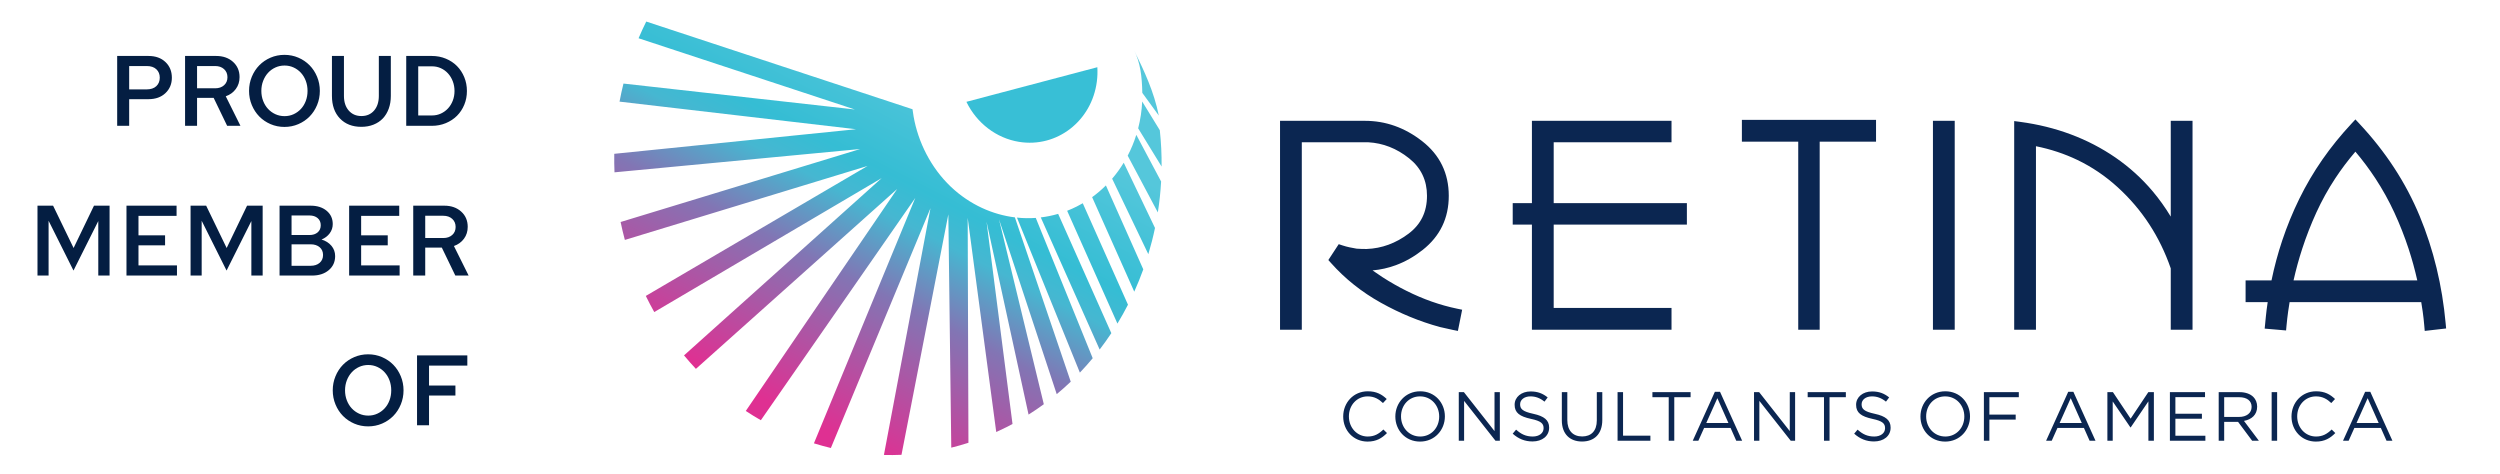
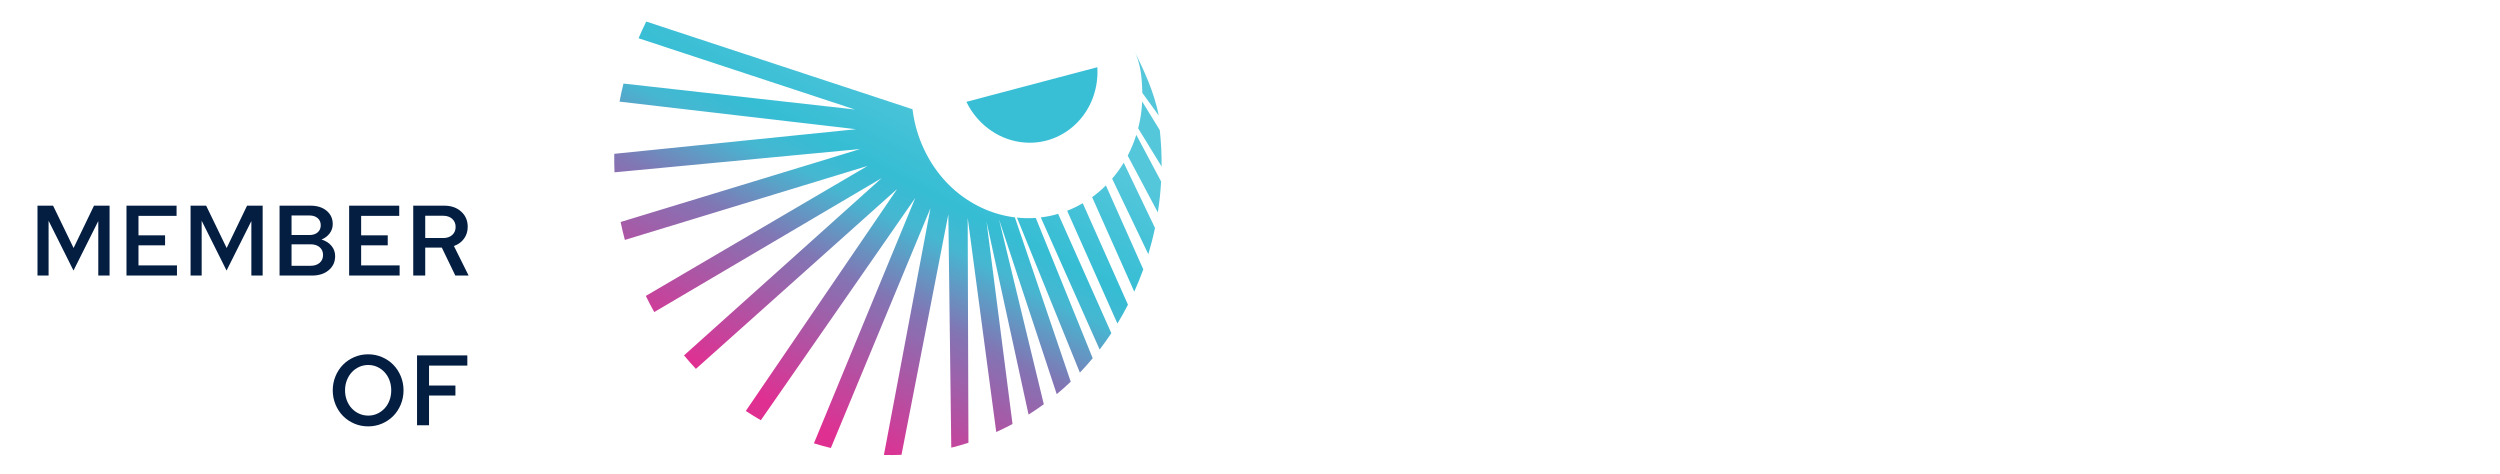
<svg xmlns="http://www.w3.org/2000/svg" width="232" height="44" viewBox="0 0 232 44" fill="none">
-   <path d="M126.91 40.979C127.728 40.979 128.243 40.663 128.713 40.187L128.378 39.858C127.947 40.27 127.542 40.509 126.923 40.509C125.931 40.509 125.178 39.691 125.178 38.646V38.634C125.178 37.596 125.924 36.784 126.923 36.784C127.534 36.784 127.96 37.041 128.339 37.402L128.688 37.028C128.237 36.603 127.748 36.312 126.929 36.312C125.602 36.312 124.649 37.37 124.649 38.646V38.659C124.649 39.955 125.609 40.979 126.91 40.979ZM131.779 40.979C133.151 40.979 134.085 39.89 134.085 38.646V38.634C134.085 37.389 133.165 36.312 131.793 36.312C130.42 36.312 129.487 37.402 129.487 38.646V38.659C129.487 39.903 130.408 40.979 131.779 40.979ZM131.793 40.509C130.762 40.509 130.015 39.671 130.015 38.646V38.634C130.015 37.608 130.749 36.784 131.779 36.784C132.81 36.784 133.557 37.621 133.557 38.646V38.659C133.557 39.684 132.823 40.509 131.793 40.509ZM135.374 40.902H135.869V37.203L138.781 40.902H139.186V36.391H138.691V40.006L135.85 36.391H135.374V40.902ZM142.22 40.967C143.115 40.967 143.76 40.464 143.76 39.691V39.677C143.76 38.988 143.295 38.62 142.291 38.401C141.299 38.189 141.067 37.95 141.067 37.525V37.512C141.067 37.106 141.44 36.784 142.027 36.784C142.49 36.784 142.909 36.932 143.328 37.273L143.624 36.88C143.167 36.513 142.697 36.326 142.04 36.326C141.184 36.326 140.558 36.847 140.558 37.557V37.57C140.558 38.311 141.035 38.646 142.072 38.872C143.019 39.071 143.245 39.31 143.245 39.729V39.742C143.245 40.187 142.845 40.509 142.239 40.509C141.615 40.509 141.164 40.297 140.694 39.87L140.378 40.245C140.919 40.728 141.505 40.967 142.22 40.967ZM146.812 40.973C147.94 40.973 148.693 40.289 148.693 38.975V36.391H148.184V39.013C148.184 40 147.656 40.503 146.826 40.503C145.963 40.503 145.447 39.955 145.447 38.981V36.391H144.938V39.013C144.938 40.289 145.698 40.973 146.812 40.973ZM150.11 40.902H153.157V40.432H150.619V36.391H150.11V40.902ZM154.857 40.902H155.373V36.861H156.887V36.391H153.344V36.861H154.857V40.902ZM157.086 40.902H157.607L158.143 39.71H160.597L161.125 40.902H161.672L159.617 36.358H159.141L157.086 40.902ZM158.342 39.252L159.372 36.951L160.397 39.252H158.342ZM162.773 40.902H163.269V37.203L166.181 40.902H166.586V36.391H166.091V40.006L163.25 36.391H162.773V40.902ZM169.266 40.902H169.781V36.861H171.295V36.391H167.752V36.861H169.266V40.902ZM173.91 40.967C174.805 40.967 175.449 40.464 175.449 39.691V39.677C175.449 38.988 174.985 38.62 173.981 38.401C172.989 38.189 172.757 37.95 172.757 37.525V37.512C172.757 37.106 173.13 36.784 173.717 36.784C174.18 36.784 174.599 36.932 175.018 37.273L175.314 36.88C174.857 36.513 174.386 36.326 173.729 36.326C172.873 36.326 172.247 36.847 172.247 37.557V37.57C172.247 38.311 172.725 38.646 173.761 38.872C174.709 39.071 174.934 39.31 174.934 39.729V39.742C174.934 40.187 174.534 40.509 173.929 40.509C173.304 40.509 172.854 40.297 172.383 39.87L172.068 40.245C172.609 40.728 173.195 40.967 173.91 40.967ZM180.511 40.979C181.884 40.979 182.817 39.89 182.817 38.646V38.634C182.817 37.389 181.896 36.312 180.525 36.312C179.153 36.312 178.218 37.402 178.218 38.646V38.659C178.218 39.903 179.139 40.979 180.511 40.979ZM180.525 40.509C179.494 40.509 178.747 39.671 178.747 38.646V38.634C178.747 37.608 179.481 36.784 180.511 36.784C181.542 36.784 182.289 37.621 182.289 38.646V38.659C182.289 39.684 181.555 40.509 180.525 40.509ZM184.105 40.902H184.614V38.936H187.056V38.472H184.614V36.861H187.346V36.391H184.105V40.902ZM189.877 40.902H190.399L190.933 39.71H193.387L193.916 40.902H194.463L192.408 36.358H191.932L189.877 40.902ZM191.133 39.252L192.163 36.951L193.188 39.252H191.133ZM195.565 40.902H196.06V37.254L197.703 39.664H197.728L199.371 37.247V40.902H199.88V36.391H199.364L197.722 38.852L196.079 36.391H195.565V40.902ZM201.367 40.902H204.659V40.438H201.876V38.859H204.337V38.395H201.876V36.855H204.626V36.391H201.367V40.902ZM205.895 40.902H206.404V39.149H207.693L209 40.902H209.625L208.24 39.059C208.949 38.93 209.463 38.491 209.463 37.744V37.731C209.463 37.377 209.334 37.061 209.116 36.842C208.833 36.558 208.388 36.391 207.834 36.391H205.895V40.902ZM206.404 38.691V36.861H207.795C208.523 36.861 208.949 37.196 208.949 37.75V37.763C208.949 38.343 208.465 38.691 207.789 38.691H206.404ZM210.809 40.902H211.318V36.391H210.809V40.902ZM214.912 40.979C215.731 40.979 216.246 40.663 216.716 40.187L216.381 39.858C215.949 40.27 215.544 40.509 214.926 40.509C213.934 40.509 213.18 39.691 213.18 38.646V38.634C213.18 37.596 213.927 36.784 214.926 36.784C215.537 36.784 215.962 37.041 216.342 37.402L216.69 37.028C216.239 36.603 215.75 36.312 214.932 36.312C213.605 36.312 212.651 37.37 212.651 38.646V38.659C212.651 39.955 213.612 40.979 214.912 40.979ZM217.431 40.902H217.953L218.487 39.71H220.941L221.47 40.902H222.017L219.963 36.358H219.485L217.431 40.902ZM218.687 39.252L219.717 36.951L220.741 39.252H218.687Z" fill="#0B2651" />
-   <path d="M135.595 29.204L135.293 30.71L134.829 30.618C134.627 30.578 134.42 30.532 134.211 30.479C134.03 30.433 133.838 30.391 133.639 30.351L133.608 30.343C132.685 30.092 131.765 29.778 130.848 29.401C129.94 29.028 129.04 28.593 128.154 28.099C127.257 27.599 126.423 27.042 125.653 26.428C124.877 25.81 124.163 25.134 123.513 24.402L123.27 24.13L124.234 22.659L124.581 22.774C124.671 22.804 124.782 22.837 124.913 22.873C125.027 22.904 125.138 22.931 125.241 22.952C125.455 22.997 125.673 23.038 125.895 23.076C126.069 23.081 126.24 23.091 126.413 23.103L126.839 23.105C127.535 23.078 128.205 22.945 128.846 22.711C129.496 22.475 130.119 22.132 130.715 21.685C131.286 21.257 131.713 20.751 131.997 20.169C132.282 19.586 132.425 18.919 132.425 18.169C132.425 16.736 131.87 15.575 130.763 14.691C130.186 14.231 129.58 13.876 128.946 13.629C128.322 13.385 127.669 13.242 126.988 13.204C124.927 13.211 122.867 13.204 120.807 13.204V30.598H118.787V11.212H126.66C128.589 11.212 130.361 11.841 131.973 13.098C132.795 13.739 133.413 14.483 133.825 15.33C134.239 16.179 134.446 17.126 134.446 18.169C134.446 20.245 133.637 21.922 132.02 23.197C131.233 23.817 130.403 24.288 129.531 24.61C128.839 24.867 128.119 25.027 127.372 25.094C127.675 25.311 127.984 25.52 128.298 25.723C129.012 26.183 129.755 26.607 130.527 26.992C131.299 27.379 132.079 27.711 132.863 27.987C133.646 28.262 134.433 28.483 135.223 28.646L135.687 28.742L135.595 29.204ZM156.543 20.845H144.183V28.575H155.117V30.598H142.162V20.845H140.38V18.853H142.162V11.212H155.117V13.204H144.183V18.853H156.543V20.845ZM174.096 13.145H168.867V30.598H166.876V13.145H161.647V11.123H174.096V13.145ZM181.398 30.598H179.377V11.212H181.398V30.598ZM203.467 30.598H201.446V24.907C200.937 23.436 200.277 22.078 199.466 20.833C198.643 19.568 197.661 18.415 196.521 17.376C195.385 16.34 194.14 15.496 192.789 14.847C191.594 14.273 190.31 13.846 188.937 13.569V30.598H186.917V11.236L187.454 11.307C189.124 11.53 190.698 11.918 192.174 12.471C193.655 13.025 195.039 13.744 196.323 14.627C197.61 15.515 198.758 16.554 199.762 17.744C200.376 18.472 200.937 19.258 201.446 20.1V11.212H203.467V30.598ZM226.541 30.534L225.015 30.709L224.973 30.222C224.952 29.977 224.93 29.756 224.908 29.561C224.883 29.339 224.856 29.126 224.828 28.923L224.692 28.041H212.474L212.338 28.923C212.311 29.118 212.283 29.329 212.258 29.553L212.191 30.195L212.148 30.666L210.162 30.495L210.271 29.387L210.341 28.758C210.369 28.521 210.403 28.282 210.441 28.041H208.391V26.019H210.796C211.055 24.759 211.388 23.525 211.79 22.319C212.232 20.996 212.76 19.707 213.374 18.453C213.992 17.19 214.705 15.978 215.511 14.817C216.319 13.655 217.228 12.533 218.236 11.454L218.582 11.083L218.928 11.453C221.383 14.071 223.257 16.939 224.548 20.055C225.833 23.161 226.637 26.483 226.958 30.019L227 30.482L226.541 30.534ZM224.324 26.019C224.102 25.027 223.833 24.049 223.517 23.085C223.142 21.941 222.7 20.819 222.193 19.721C221.689 18.631 221.105 17.578 220.443 16.567C219.877 15.703 219.256 14.872 218.581 14.074C217.895 14.875 217.268 15.706 216.701 16.568C216.041 17.574 215.459 18.626 214.958 19.719C214.458 20.814 214.019 21.936 213.646 23.084C213.331 24.048 213.063 25.027 212.841 26.019H224.324Z" fill="#0B2651" />
  <path fill-rule="evenodd" clip-rule="evenodd" d="M89.682 9.449C90.644 11.434 92.467 12.823 94.56 13.163C98.083 13.737 101.32 11.228 101.789 7.558C101.845 7.121 101.86 6.679 101.833 6.237L89.682 9.449Z" fill="#38BFD6" />
  <path fill-rule="evenodd" clip-rule="evenodd" d="M105.247 4.677C105.813 5.791 105.977 7.07 106.006 8.618L107.537 10.725C107.083 8.493 106.203 6.631 105.247 4.677ZM59.259 3.55L79.332 10.16L57.858 7.755C57.72 8.309 57.598 8.868 57.493 9.431L79.439 11.992L57.004 14.274C56.994 14.846 57.002 15.418 57.025 15.992L79.828 13.829L57.593 20.602C57.708 21.159 57.838 21.712 57.987 22.265L80.513 15.399L59.931 27.462C60.181 27.973 60.441 28.472 60.715 28.959L81.821 16.527L63.477 32.98C63.834 33.41 64.201 33.828 64.579 34.231L83.257 17.539L69.209 38.137C69.667 38.439 70.134 38.727 70.607 38.997L84.938 18.368L75.532 41.141C76.052 41.303 76.577 41.447 77.104 41.574L86.347 19.321L82.027 42.22C82.569 42.235 83.114 42.232 83.658 42.207L88.006 19.887L88.278 41.543C88.811 41.411 89.343 41.261 89.871 41.091L89.801 20.209L92.451 40.092C92.765 39.95 93.078 39.802 93.388 39.645C93.581 39.547 93.771 39.448 93.961 39.347L91.55 20.569L95.45 38.474C95.934 38.168 96.406 37.848 96.865 37.512L92.708 20.352L98.064 36.577C98.511 36.206 98.944 35.821 99.364 35.422L94.181 20.172C92.154 19.924 90.022 19.018 88.245 17.335L88.225 17.317C86.396 15.571 85.199 13.208 84.778 10.787L84.777 10.785L84.776 10.777L84.776 10.771C84.739 10.561 84.709 10.349 84.681 10.138L59.971 2C59.719 2.509 59.481 3.025 59.259 3.55ZM101.403 33.243L96.12 20.222C95.535 20.264 94.953 20.254 94.374 20.193L100.212 34.578C100.625 34.146 101.022 33.701 101.403 33.243ZM103.131 30.918L98.197 19.846C97.662 20.003 97.123 20.113 96.584 20.176L102.047 32.437C102.425 31.944 102.787 31.437 103.131 30.918ZM104.676 28.276L100.48 18.86C100.302 18.965 100.12 19.065 99.933 19.158C99.635 19.309 99.334 19.442 99.031 19.561L103.697 30.029C104.044 29.458 104.369 28.872 104.676 28.276ZM106.097 24.997L102.627 17.208C102.233 17.602 101.806 17.966 101.35 18.296L105.259 27.066C105.564 26.389 105.844 25.698 106.097 24.997ZM107.184 21.155L104.282 15.1C103.964 15.623 103.605 16.12 103.207 16.583L106.564 23.588C106.806 22.788 107.013 21.975 107.184 21.155ZM107.752 16.844L105.449 12.512C105.24 13.182 104.973 13.829 104.65 14.447L107.447 19.713C107.596 18.766 107.698 17.809 107.752 16.844ZM107.63 12.083L105.995 9.42C105.957 10.266 105.83 11.101 105.622 11.91L107.797 15.455C107.807 14.335 107.752 13.21 107.63 12.083Z" fill="url(#paint0_linear_1232_2702)" />
-   <path fill-rule="evenodd" clip-rule="evenodd" d="M29.426 9.746C29.596 9.335 29.681 8.898 29.681 8.435C29.681 7.972 29.596 7.535 29.426 7.124C29.256 6.713 29.024 6.358 28.73 6.059C28.436 5.759 28.089 5.523 27.686 5.35C27.285 5.177 26.855 5.091 26.397 5.091C25.939 5.091 25.509 5.177 25.107 5.35C24.705 5.523 24.357 5.759 24.063 6.059C23.77 6.358 23.538 6.713 23.367 7.124C23.197 7.535 23.112 7.972 23.112 8.435C23.112 8.898 23.197 9.335 23.367 9.746C23.538 10.156 23.77 10.511 24.063 10.811C24.357 11.11 24.705 11.347 25.107 11.52C25.509 11.692 25.939 11.779 26.397 11.779C26.855 11.779 27.285 11.692 27.686 11.52C28.089 11.347 28.436 11.11 28.73 10.811C29.024 10.511 29.256 10.156 29.426 9.746ZM10.874 11.677V5.193H13.778C14.434 5.193 14.96 5.381 15.355 5.758C15.751 6.134 15.949 6.619 15.949 7.212C15.949 7.786 15.751 8.262 15.355 8.639C14.96 9.015 14.434 9.204 13.778 9.204H11.987V11.677H10.874ZM17.174 5.193V11.677H18.287V9.083H19.828L21.08 11.677H22.314L20.95 8.935C21.34 8.799 21.651 8.574 21.883 8.259C22.115 7.944 22.231 7.576 22.231 7.157C22.231 6.576 22.028 6.104 21.623 5.739C21.218 5.375 20.697 5.193 20.06 5.193H17.174ZM36.269 8.898C36.269 9.336 36.204 9.733 36.074 10.088C35.944 10.443 35.762 10.744 35.527 10.992C35.292 11.239 35.004 11.43 34.664 11.566C34.324 11.702 33.946 11.77 33.532 11.77C32.703 11.77 32.041 11.512 31.546 10.996C31.052 10.48 30.804 9.781 30.804 8.898V5.193H31.918V8.898C31.918 9.466 32.066 9.92 32.363 10.26C32.66 10.599 33.053 10.769 33.541 10.769C34.03 10.769 34.421 10.599 34.715 10.26C35.009 9.92 35.156 9.466 35.156 8.898V5.193H36.269V8.898ZM37.698 5.193H40.073C40.537 5.193 40.97 5.276 41.372 5.443C41.774 5.61 42.119 5.838 42.407 6.128C42.694 6.419 42.92 6.763 43.084 7.161C43.248 7.559 43.33 7.987 43.33 8.444C43.33 8.901 43.248 9.327 43.084 9.722C42.92 10.118 42.694 10.459 42.407 10.746C42.119 11.033 41.774 11.26 41.372 11.427C40.97 11.594 40.537 11.677 40.073 11.677H37.698V5.193ZM28.378 7.504C28.486 7.791 28.54 8.101 28.54 8.435C28.54 8.768 28.486 9.079 28.378 9.366C28.27 9.653 28.119 9.9 27.928 10.107C27.736 10.314 27.51 10.477 27.25 10.598C26.991 10.718 26.709 10.778 26.406 10.778C26.103 10.778 25.82 10.718 25.557 10.598C25.294 10.477 25.067 10.314 24.875 10.107C24.683 9.9 24.532 9.653 24.421 9.366C24.309 9.079 24.253 8.768 24.253 8.435C24.253 8.101 24.309 7.791 24.421 7.504C24.532 7.217 24.683 6.968 24.875 6.758C25.067 6.548 25.294 6.383 25.557 6.263C25.82 6.142 26.103 6.082 26.406 6.082C26.709 6.082 26.991 6.142 27.25 6.263C27.51 6.383 27.736 6.548 27.928 6.758C28.119 6.968 28.27 7.217 28.378 7.504ZM11.987 6.128H13.611C14.001 6.128 14.301 6.229 14.511 6.429C14.722 6.63 14.827 6.888 14.827 7.203C14.827 7.53 14.72 7.794 14.507 7.995C14.293 8.196 13.992 8.296 13.602 8.296H11.987V6.128ZM19.967 6.128H18.287V8.194H19.967C20.307 8.194 20.582 8.1 20.793 7.911C21.003 7.723 21.108 7.475 21.108 7.166C21.108 6.857 21.003 6.607 20.793 6.415C20.582 6.224 20.307 6.128 19.967 6.128ZM40.101 6.156H38.811V10.714H40.101C40.392 10.714 40.664 10.655 40.918 10.538C41.171 10.42 41.391 10.261 41.576 10.06C41.762 9.86 41.909 9.62 42.017 9.343C42.125 9.065 42.179 8.765 42.179 8.444C42.179 8.123 42.125 7.822 42.017 7.541C41.909 7.26 41.762 7.018 41.576 6.814C41.391 6.61 41.171 6.449 40.918 6.332C40.664 6.215 40.392 6.156 40.101 6.156Z" fill="#041E42" />
  <path fill-rule="evenodd" clip-rule="evenodd" d="M4.509 20.486L6.82 25.108L9.121 20.514V25.572H10.169V19.087H8.722L6.829 23.015L4.927 19.087H3.479V25.572H4.509V20.486ZM11.737 19.087V25.572H16.423V24.627H12.851V22.765H15.319V21.839H12.851V20.032H16.386V19.087H11.737ZM18.715 20.486L21.025 25.108L23.326 20.514V25.572H24.375V19.087H22.927L21.034 23.015L19.132 19.087H17.685V25.572H18.715V20.486ZM28.828 19.087H25.943V25.572H28.958C29.595 25.572 30.112 25.405 30.508 25.071C30.903 24.738 31.101 24.303 31.101 23.765C31.101 23.401 30.987 23.083 30.758 22.811C30.529 22.539 30.223 22.345 29.839 22.228C30.155 22.098 30.407 21.906 30.596 21.653C30.784 21.4 30.879 21.113 30.879 20.792C30.879 20.285 30.69 19.875 30.313 19.56C29.935 19.245 29.441 19.087 28.828 19.087ZM32.4 19.087V25.572H37.086V24.627H33.514V22.765H35.982V21.839H33.514V20.032H37.049V19.087H32.4ZM38.348 19.087V25.572H39.461V22.978H41.001L42.254 25.572H43.488L42.124 22.83C42.514 22.694 42.825 22.468 43.057 22.154C43.289 21.839 43.404 21.471 43.404 21.051C43.404 20.471 43.202 19.998 42.797 19.634C42.392 19.27 41.871 19.087 41.233 19.087H38.348ZM28.717 19.995H27.056V21.811H28.717C29.032 21.811 29.286 21.729 29.478 21.565C29.669 21.402 29.765 21.181 29.765 20.903C29.765 20.625 29.669 20.404 29.478 20.241C29.286 20.077 29.032 19.995 28.717 19.995ZM39.461 20.023H41.141C41.481 20.023 41.756 20.119 41.966 20.31C42.177 20.502 42.282 20.752 42.282 21.061C42.282 21.369 42.177 21.618 41.966 21.806C41.756 21.994 41.481 22.089 41.141 22.089H39.461V20.023ZM28.828 24.664C29.175 24.664 29.453 24.573 29.663 24.391C29.873 24.208 29.979 23.966 29.979 23.663C29.979 23.361 29.873 23.12 29.663 22.941C29.453 22.762 29.175 22.672 28.828 22.672H27.056V24.664H28.828Z" fill="#041E42" />
  <path fill-rule="evenodd" clip-rule="evenodd" d="M37.193 37.535C37.363 37.124 37.448 36.688 37.448 36.224C37.448 35.761 37.363 35.324 37.193 34.914C37.023 34.503 36.791 34.148 36.497 33.848C36.203 33.549 35.855 33.313 35.453 33.14C35.051 32.967 34.621 32.88 34.163 32.88C33.706 32.88 33.276 32.967 32.874 33.14C32.472 33.313 32.124 33.549 31.83 33.848C31.536 34.148 31.304 34.503 31.134 34.914C30.964 35.324 30.879 35.761 30.879 36.224C30.879 36.688 30.964 37.124 31.134 37.535C31.304 37.946 31.536 38.301 31.83 38.6C32.124 38.9 32.472 39.136 32.874 39.309C33.276 39.482 33.706 39.568 34.163 39.568C34.621 39.568 35.051 39.482 35.453 39.309C35.855 39.136 36.203 38.9 36.497 38.6C36.791 38.301 37.023 37.946 37.193 37.535ZM43.368 32.982H38.701V39.467H39.814V36.706H42.263V35.78H39.814V33.927H43.368V32.982ZM36.307 36.224C36.307 35.891 36.253 35.581 36.144 35.293C36.036 35.006 35.886 34.758 35.694 34.548C35.503 34.338 35.277 34.173 35.017 34.052C34.757 33.932 34.476 33.871 34.173 33.871C33.87 33.871 33.587 33.932 33.324 34.052C33.061 34.173 32.834 34.338 32.642 34.548C32.45 34.758 32.298 35.006 32.187 35.293C32.076 35.581 32.02 35.891 32.02 36.224C32.02 36.558 32.076 36.868 32.187 37.155C32.298 37.443 32.45 37.69 32.642 37.896C32.834 38.103 33.061 38.267 33.324 38.387C33.587 38.508 33.87 38.568 34.173 38.568C34.476 38.568 34.757 38.508 35.017 38.387C35.277 38.267 35.503 38.103 35.694 37.896C35.886 37.69 36.036 37.443 36.144 37.155C36.253 36.868 36.307 36.558 36.307 36.224Z" fill="#041E42" />
  <defs>
    <linearGradient id="paint0_linear_1232_2702" x1="89.534" y1="8.195" x2="73.935" y2="38.6" gradientUnits="userSpaceOnUse">
      <stop stop-color="#55C7DB" />
      <stop offset="0.3" stop-color="#35BDD4" />
      <stop offset="0.4" stop-color="#46B7D1" />
      <stop offset="0.6" stop-color="#8275B4" />
      <stop offset="1" stop-color="#DF3092" />
    </linearGradient>
  </defs>
</svg>